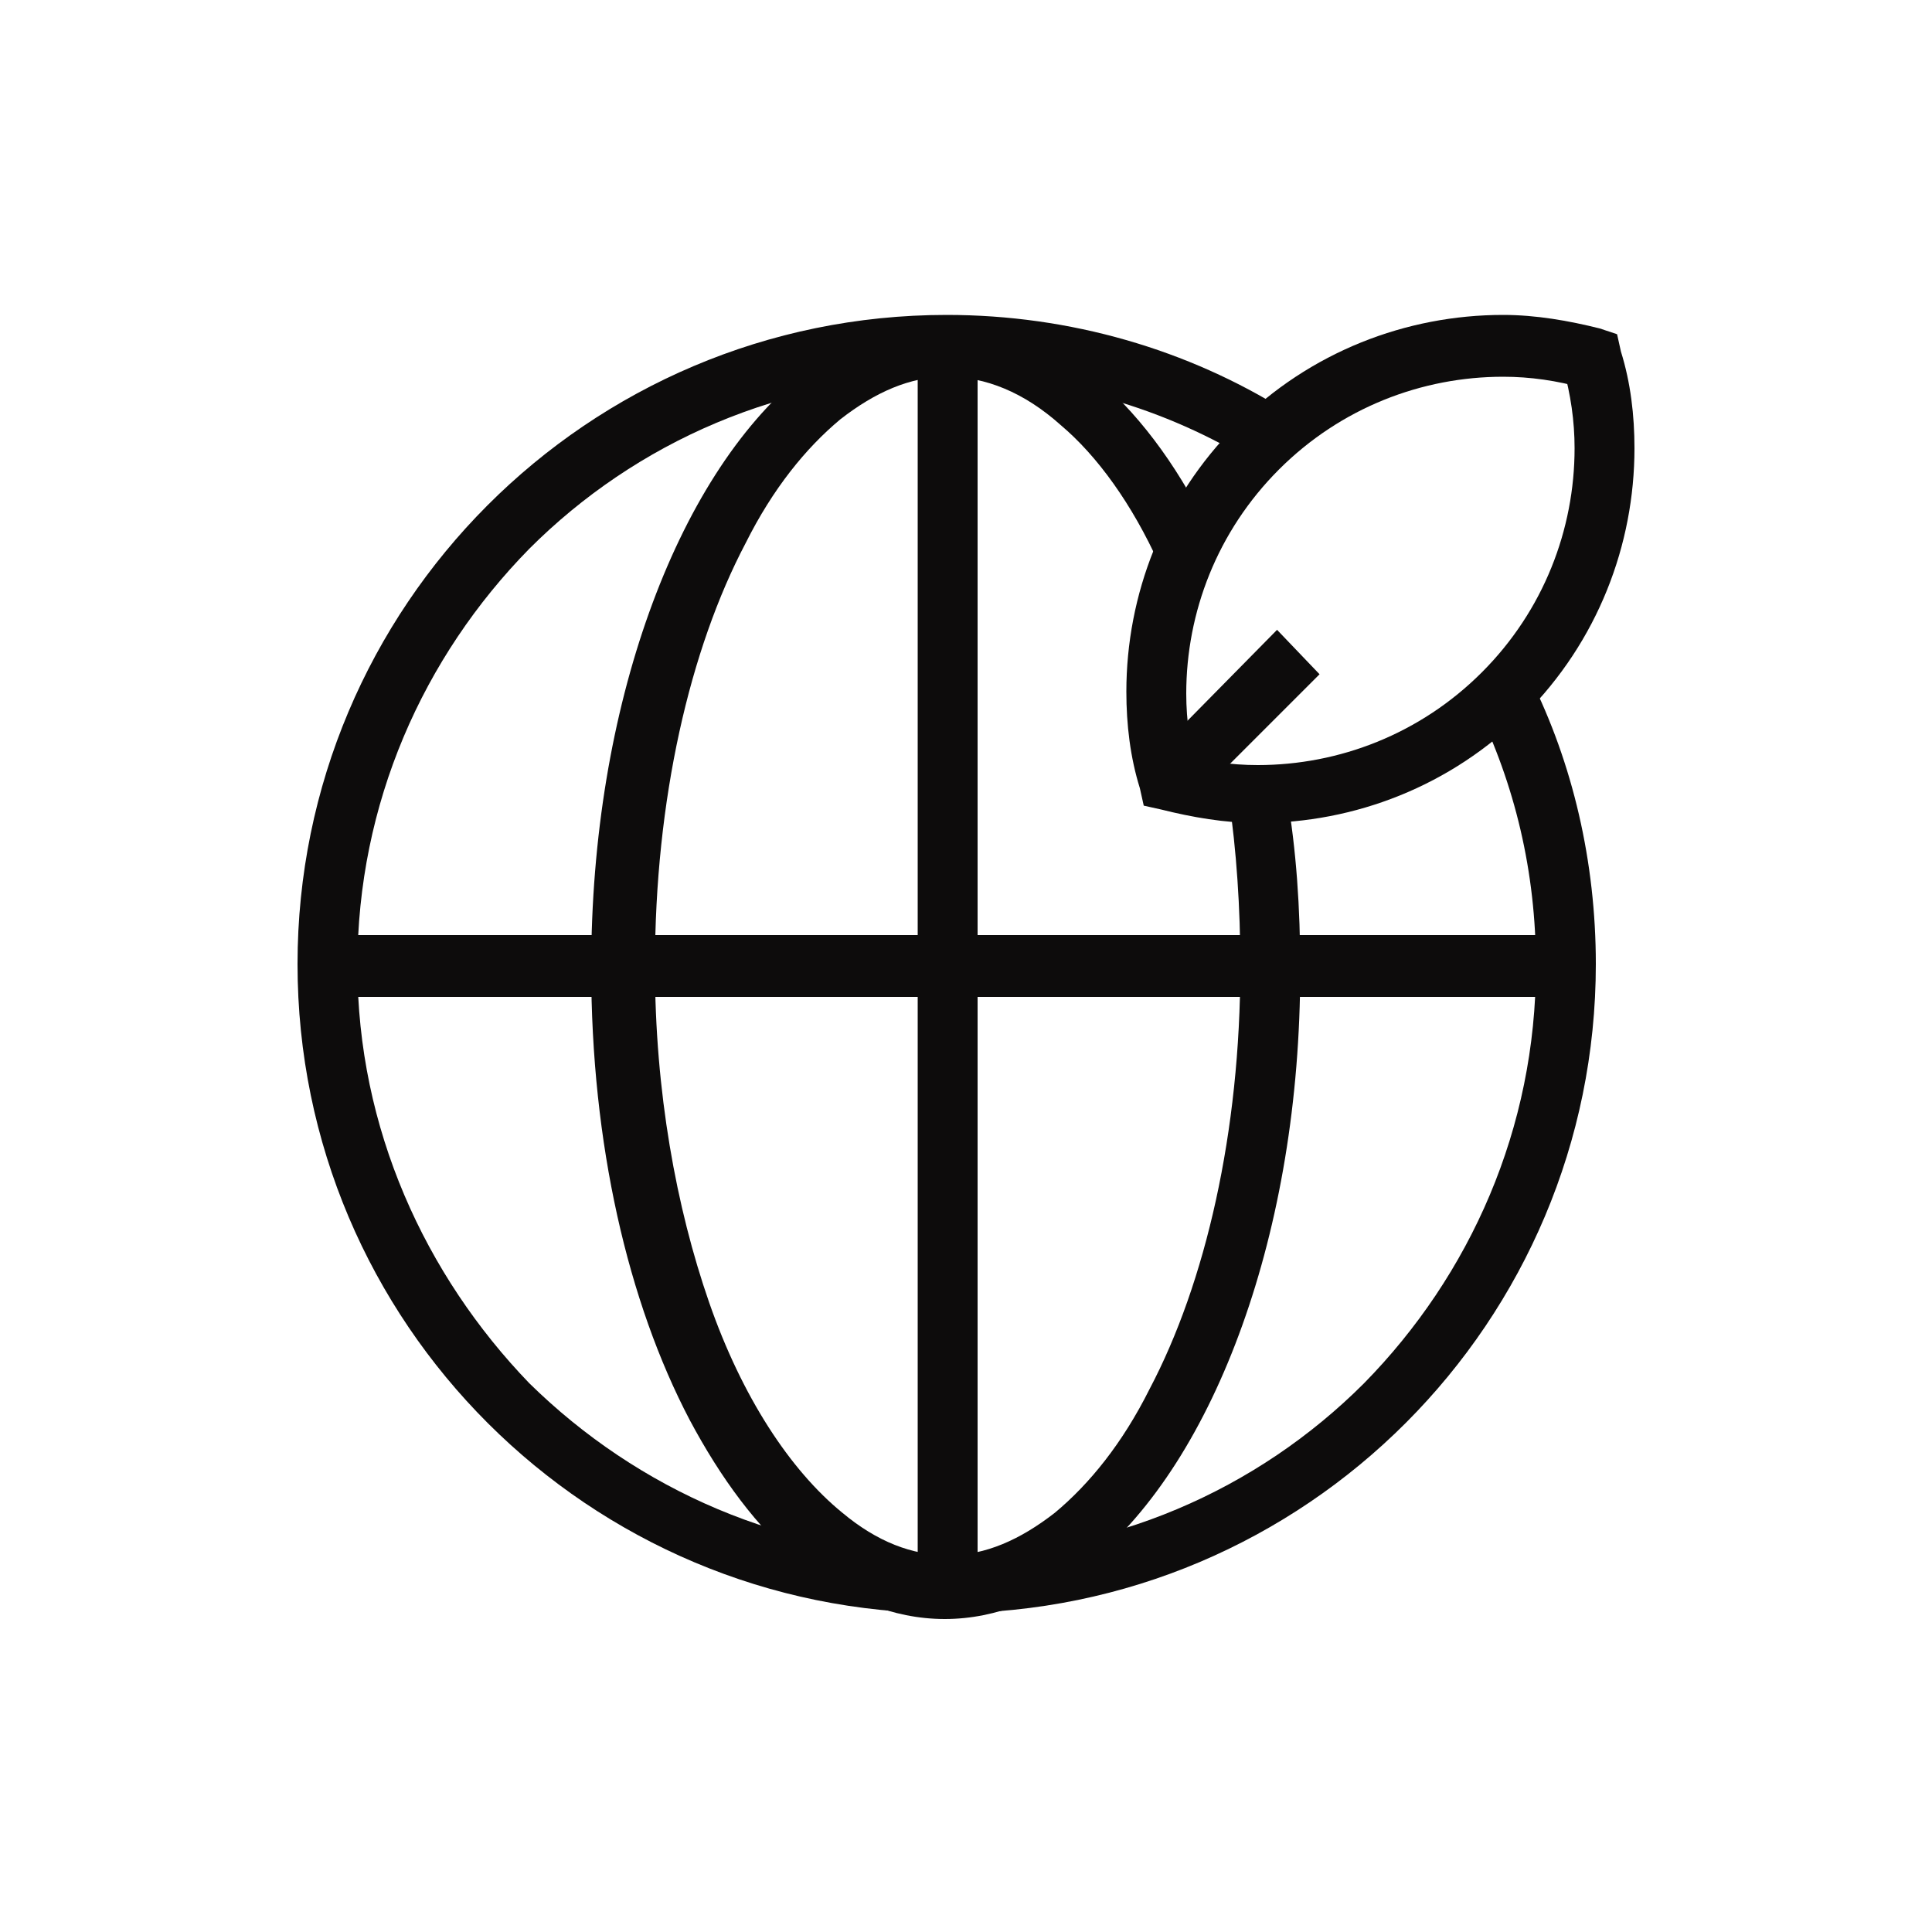
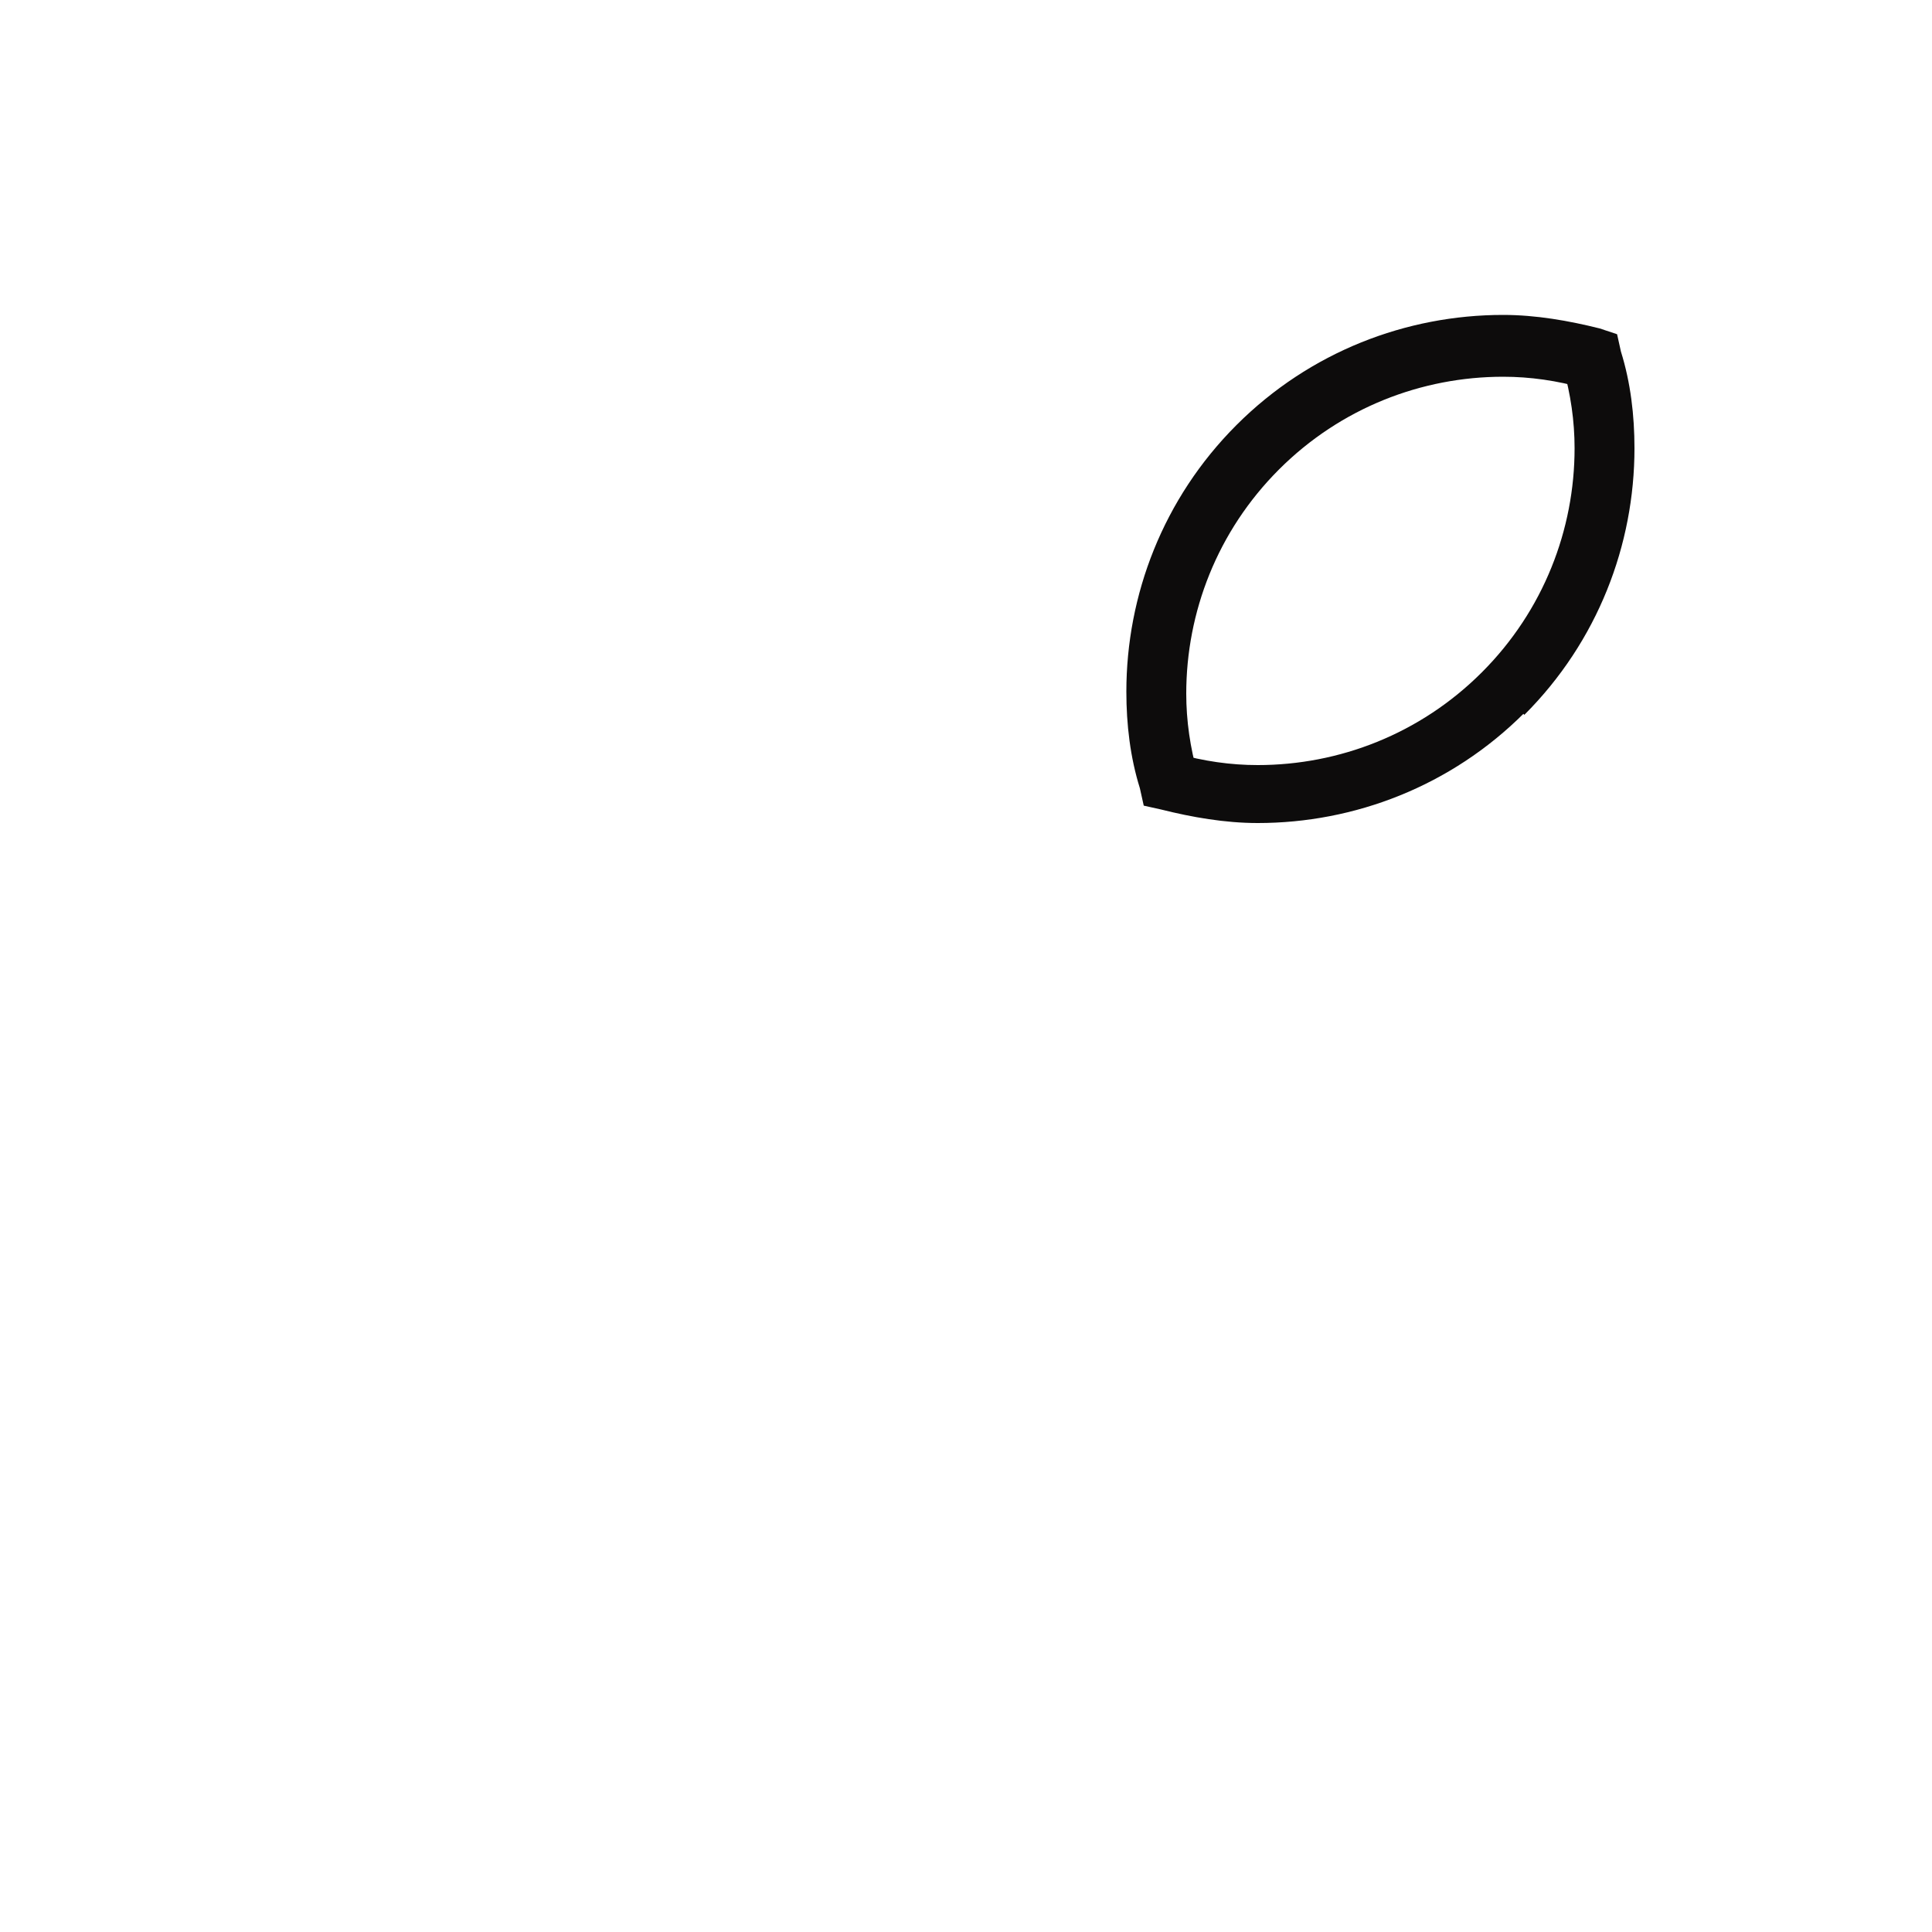
<svg xmlns="http://www.w3.org/2000/svg" version="1.1" id="Layer_1" x="0px" y="0px" viewBox="0 0 100 100" style="enable-background:new 0 0 100 100;" xml:space="preserve">
  <style type="text/css">
	.st0{clip-path:url(#SVGID_2_);fill:#514D4B;}
	.st1{fill:#514D4B;}
	.st2{fill:#0D0C0C;}
</style>
  <g>
-     <path class="st2" d="M76.4,36.5c2,4.1,3.1,8.6,3.1,13.5c0,8.4-3.4,16-8.9,21.6c-5.5,5.5-13.1,8.9-21.6,8.9c-8.4,0-16-3.4-21.6-8.9   C22,66,18.5,58.4,18.5,50c0-8.4,3.4-16,8.9-21.6c5.5-5.5,13.1-8.9,21.6-8.9c5.9,0,11.3,1.6,16,4.5l1.6-2.7c-5.1-3.2-11.2-5-17.6-5   c-18.6,0-33.6,15.1-33.6,33.6c0,18.6,15.1,33.6,33.6,33.6c18.6,0,33.6-15.1,33.6-33.6c0-5.3-1.2-10.4-3.4-14.8L76.4,36.5z" />
-     <path class="st2" d="M63.6,41.3c0.4,2.7,0.6,5.7,0.6,8.7c0,8.6-1.8,16.4-4.7,21.9c-1.4,2.8-3.1,4.9-4.9,6.4   c-1.8,1.4-3.6,2.2-5.5,2.2c-1.9,0-3.7-0.7-5.5-2.2c-2.7-2.2-5.2-6-6.9-10.9c-1.7-4.9-2.8-10.9-2.8-17.4c0-8.6,1.8-16.4,4.7-21.9   c1.4-2.8,3.1-4.9,4.9-6.4c1.8-1.4,3.6-2.2,5.5-2.2c2,0,4,0.8,5.9,2.5c1.9,1.6,3.7,4.1,5.1,7.2l2.8-1.3c-1.6-3.4-3.6-6.2-5.9-8.2   c-2.3-2-5-3.2-7.9-3.2c-2.7,0-5.3,1.1-7.5,2.9c-3.3,2.7-6,7-7.9,12.3c-1.9,5.3-3,11.6-3,18.4c0,9.1,1.9,17.3,5.1,23.4   c1.6,3,3.5,5.6,5.7,7.4c2.2,1.8,4.8,2.9,7.5,2.9c2.7,0,5.3-1.1,7.5-2.9c3.3-2.7,6-7,7.9-12.3c1.9-5.3,3-11.6,3-18.4   c0-3.2-0.2-6.2-0.7-9.1L63.6,41.3z" />
-     <polyline class="st2" points="17,51.6 81.1,51.6 81.1,48.4 17,48.4  " />
-     <polyline class="st2" points="47.5,17.9 47.5,82.1 50.6,82.1 50.6,17.9  " />
    <path class="st2" d="M77.8,35.9l-1.1-1.1c-3.2,3.2-7.4,4.8-11.6,4.8c-1.4,0-2.8-0.2-4.2-0.6l-0.4,1.5l1.5-0.4   c-0.4-1.4-0.6-2.8-0.6-4.2c0-4.2,1.6-8.4,4.8-11.6c3.2-3.2,7.4-4.8,11.6-4.8c1.4,0,2.8,0.2,4.2,0.6l0.4-1.5L80.9,19   c0.4,1.4,0.6,2.8,0.6,4.2c0,4.2-1.6,8.4-4.8,11.6L77.8,35.9l1.1,1.1c3.8-3.8,5.7-8.8,5.7-13.8c0-1.7-0.2-3.4-0.7-5l-0.2-0.9   L82.8,17c-1.6-0.4-3.3-0.7-5-0.7c-5,0-10,1.9-13.8,5.7c-3.8,3.8-5.7,8.8-5.7,13.8c0,1.7,0.2,3.4,0.7,5l0.2,0.9l0.9,0.2   c1.6,0.4,3.3,0.7,5,0.7c5,0,10-1.9,13.8-5.7L77.8,35.9z" />
-     <polyline class="st2" points="66.1,32.6 59.4,39.4 61.6,41.6 68.3,34.9  " />
  </g>
</svg>